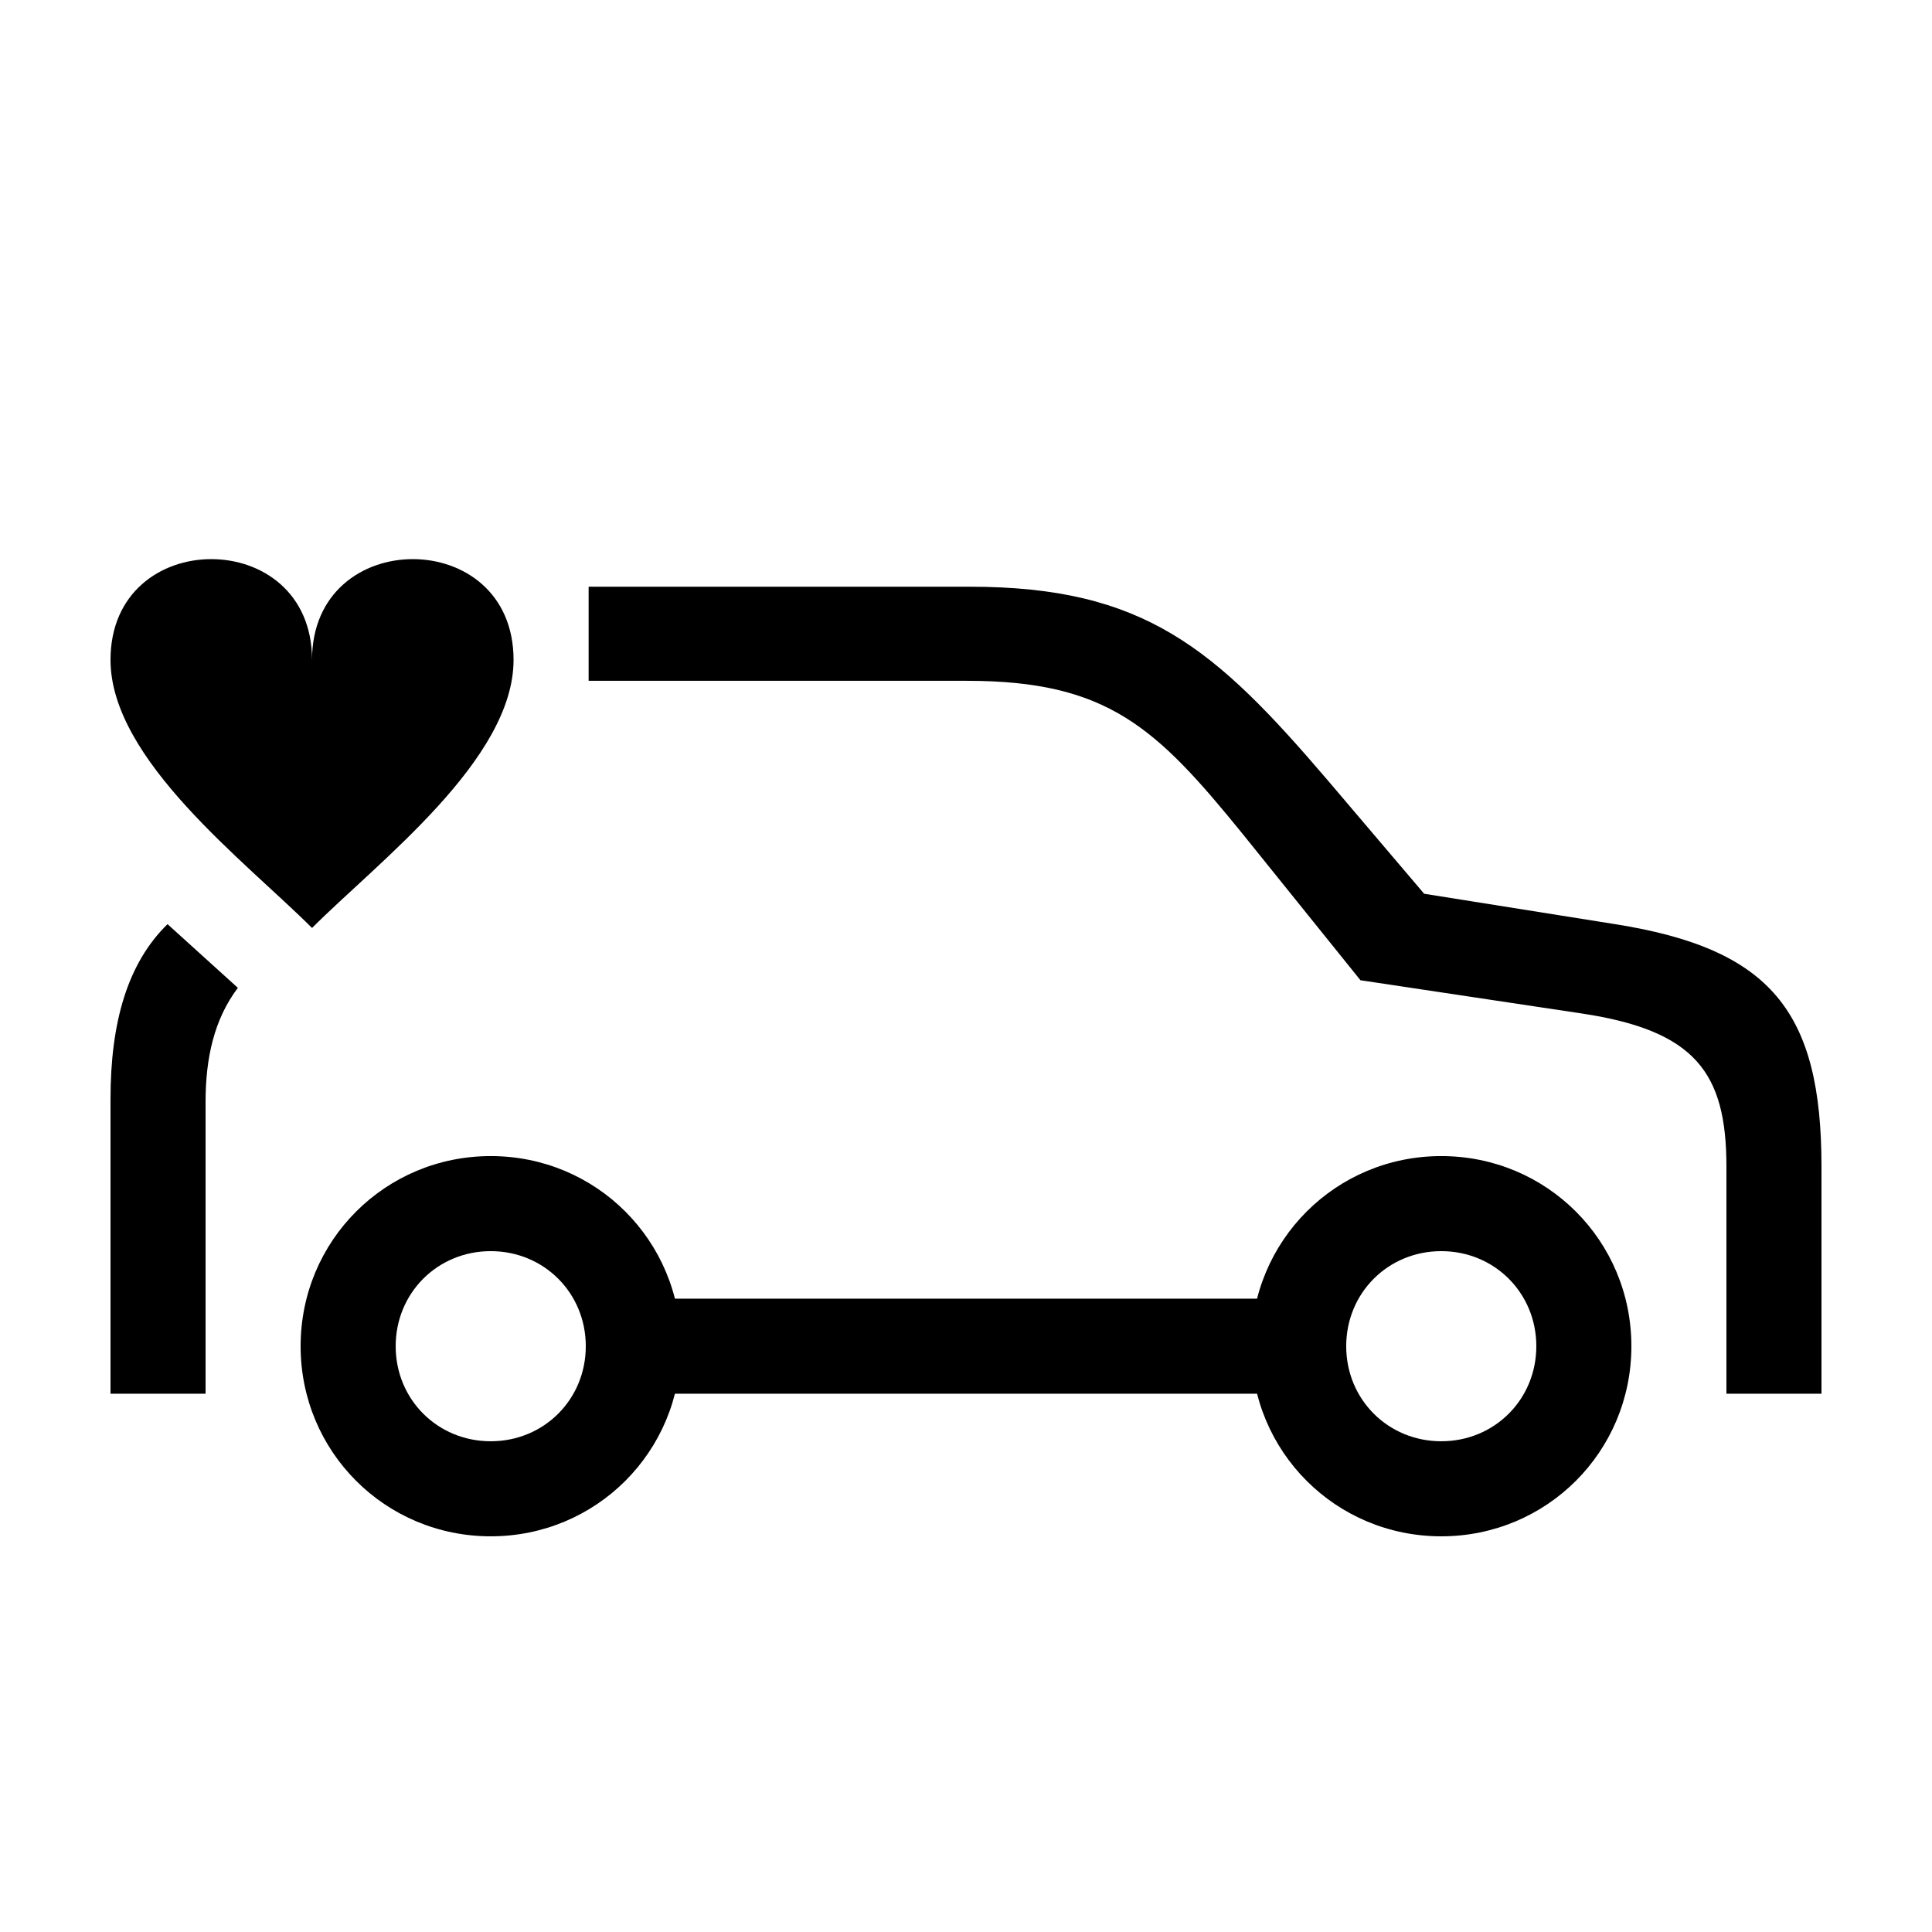
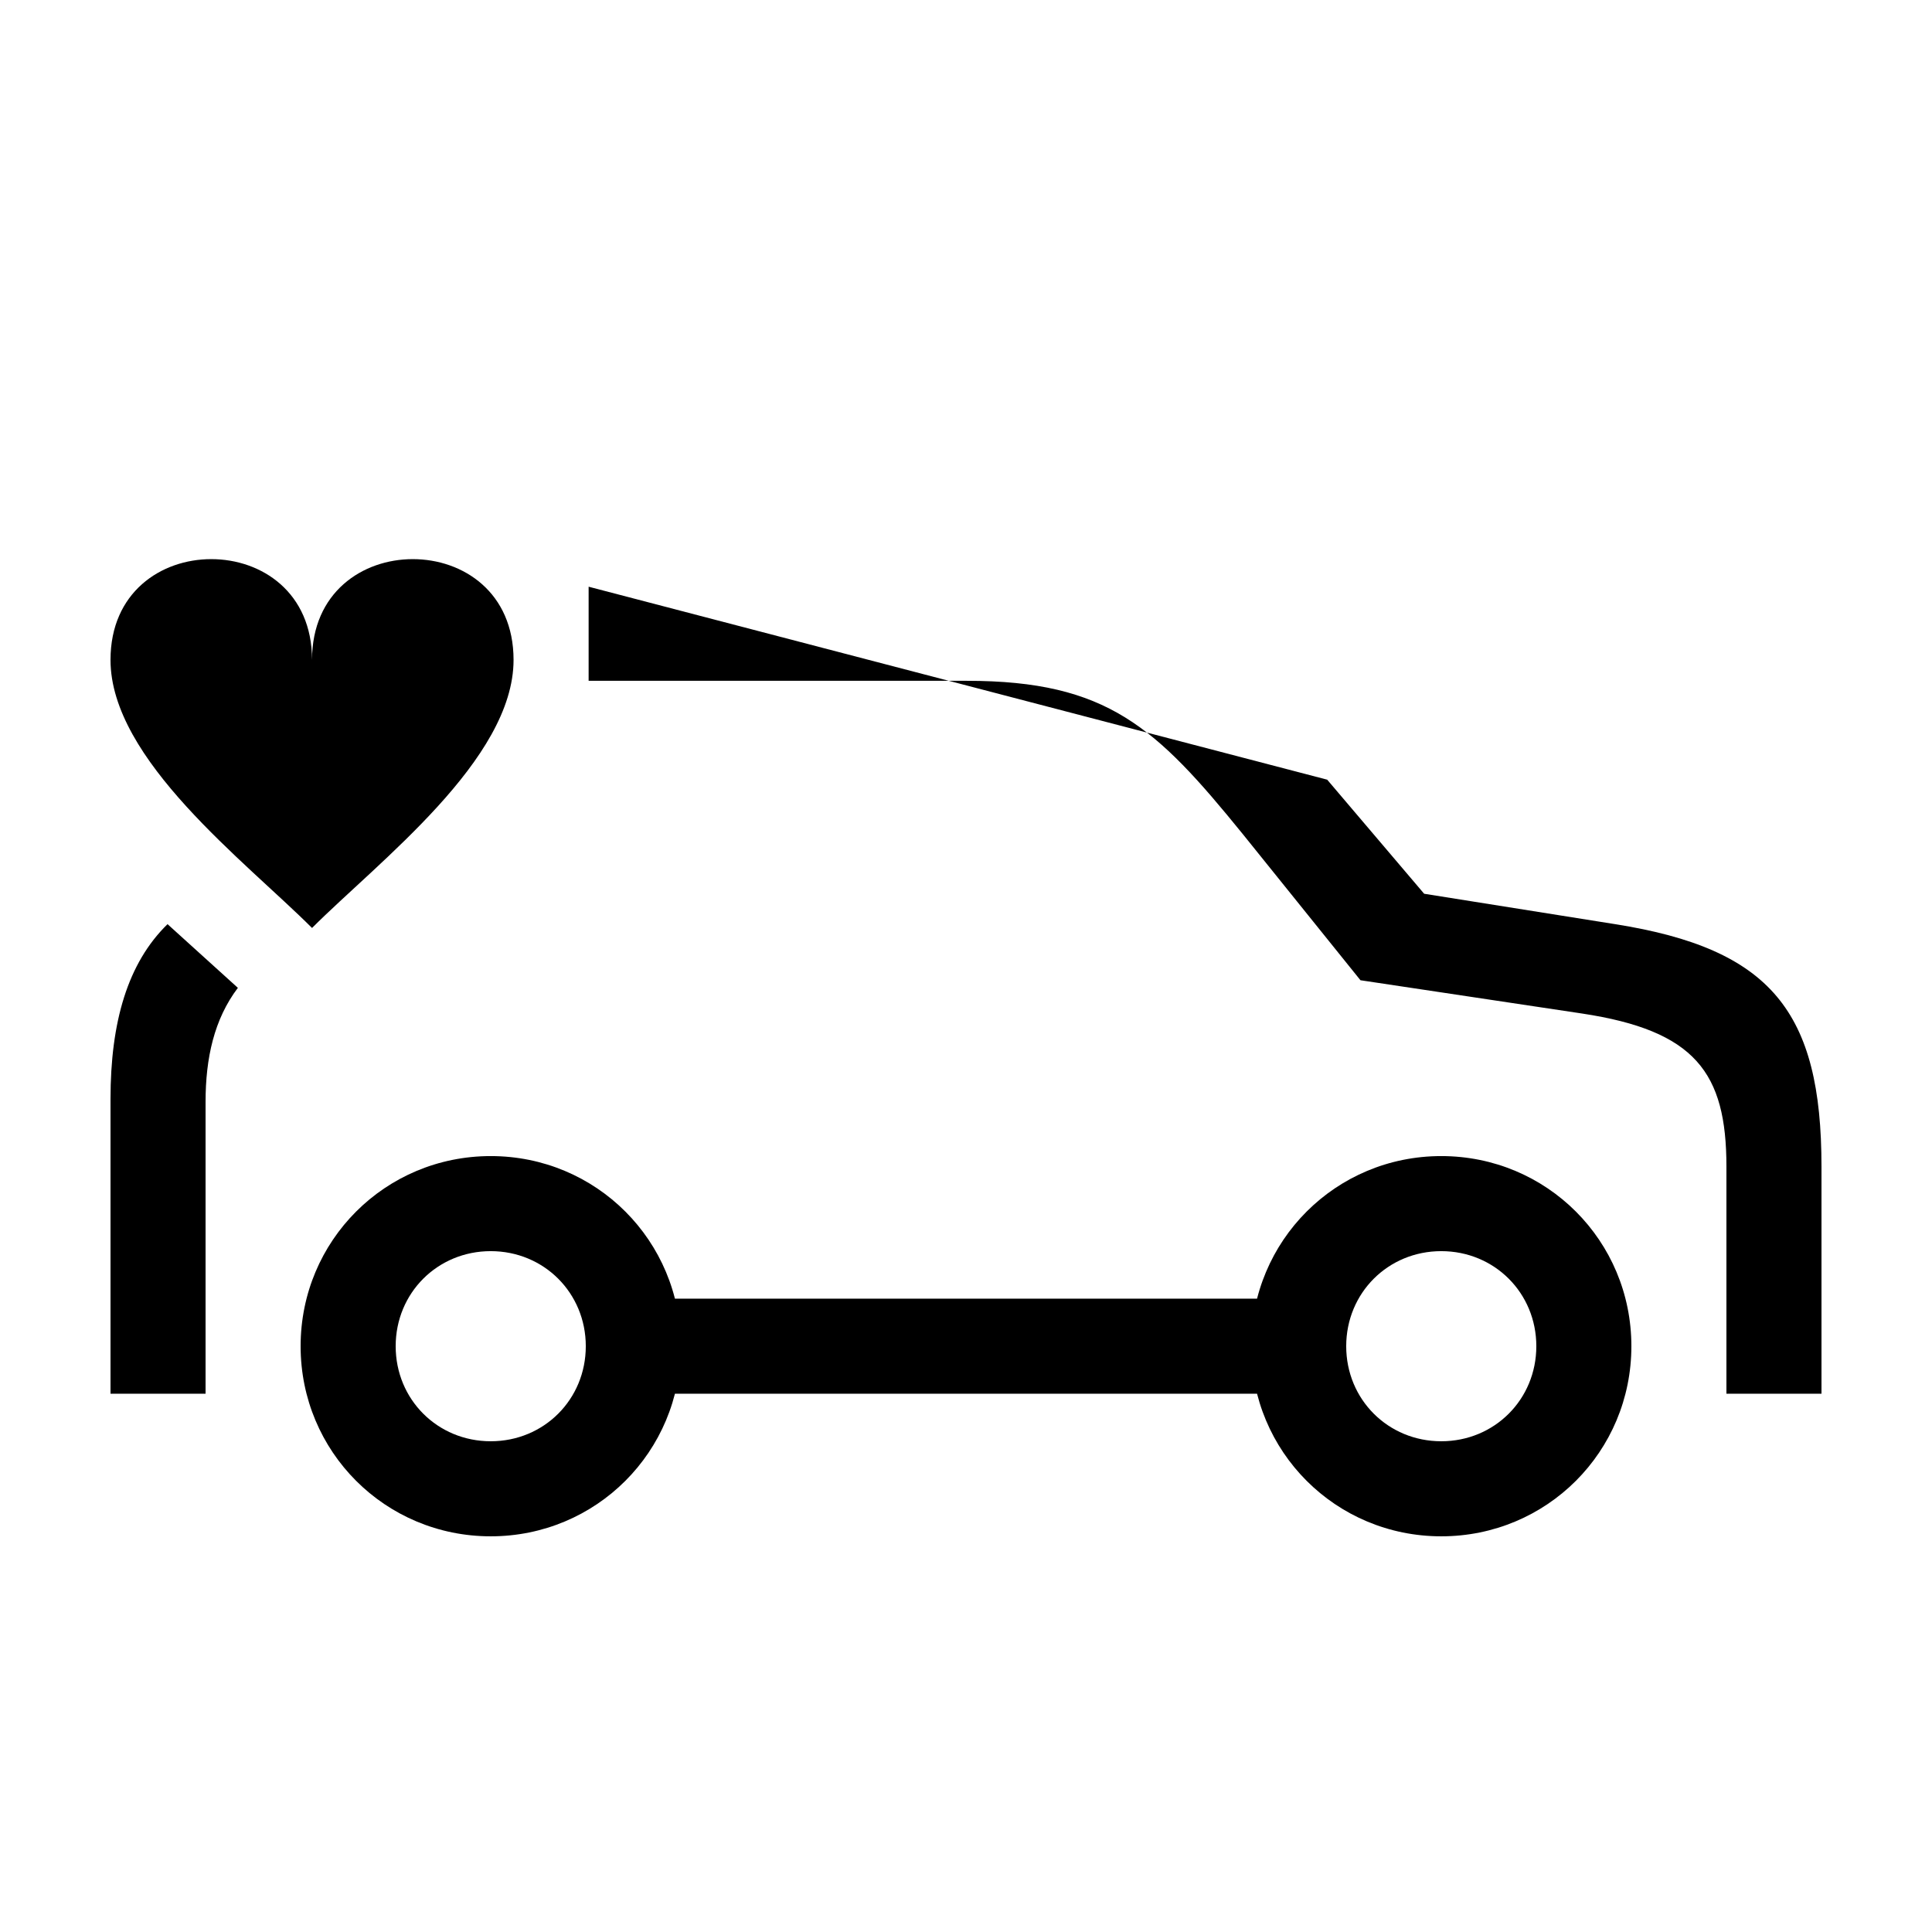
<svg xmlns="http://www.w3.org/2000/svg" fill="#000000" width="800px" height="800px" version="1.1" viewBox="144 144 512 512">
-   <path d="m274.05 551.14c27.961 0 50.383-22.418 50.383-50.383 0-27.961-22.418-50.383-50.383-50.383-27.961 0-50.383 22.418-50.383 50.383 0 27.961 22.418 50.383 50.383 50.383zm0-25.191c-14.105 0-25.191-11.082-25.191-25.191 0-14.105 11.082-25.191 25.191-25.191 14.105 0 25.191 11.082 25.191 25.191 0 14.105-11.082 25.191-25.191 25.191zm35.77-12.594h183.89v-25.191h-183.89zm216.13 37.785c27.961 0 50.383-22.418 50.383-50.383 0-27.961-22.418-50.383-50.383-50.383-27.961 0-50.383 22.418-50.383 50.383 0 27.961 22.418 50.383 50.383 50.383zm0-25.191c-14.105 0-25.191-11.082-25.191-25.191 0-14.105 11.082-25.191 25.191-25.191 14.105 0 25.191 11.082 25.191 25.191 0 14.105-11.082 25.191-25.191 25.191zm-318.91-120.16-18.641-16.879c-10.578 10.328-15.113 25.945-15.113 46.352v78.09h25.191v-77.336c0-11.586 2.266-21.914 8.566-30.23zm19.648-15.871c-17.633-17.633-53.402-44.586-53.402-71.039 0-17.887 13.352-26.703 26.703-26.703 13.352 0 26.703 8.816 26.703 26.703 0-17.887 13.352-26.703 26.703-26.703 13.352 0 26.703 8.816 26.703 26.703 0 26.449-35.77 53.402-53.402 71.039zm73.305-90.434v24.938h100.26c37.281 0 50.129 12.344 73.051 40.559l31.234 38.793 58.695 8.816c29.977 4.535 38.289 15.617 38.289 40.559v60.207h25.191v-60.207c0-41.059-13.352-57.688-54.664-64.234l-50.633-8.062-25.695-30.23c-29.727-34.762-48.367-51.137-94.715-51.137z" />
+   <path d="m274.05 551.14c27.961 0 50.383-22.418 50.383-50.383 0-27.961-22.418-50.383-50.383-50.383-27.961 0-50.383 22.418-50.383 50.383 0 27.961 22.418 50.383 50.383 50.383zm0-25.191c-14.105 0-25.191-11.082-25.191-25.191 0-14.105 11.082-25.191 25.191-25.191 14.105 0 25.191 11.082 25.191 25.191 0 14.105-11.082 25.191-25.191 25.191zm35.77-12.594h183.89v-25.191h-183.89zm216.13 37.785c27.961 0 50.383-22.418 50.383-50.383 0-27.961-22.418-50.383-50.383-50.383-27.961 0-50.383 22.418-50.383 50.383 0 27.961 22.418 50.383 50.383 50.383zm0-25.191c-14.105 0-25.191-11.082-25.191-25.191 0-14.105 11.082-25.191 25.191-25.191 14.105 0 25.191 11.082 25.191 25.191 0 14.105-11.082 25.191-25.191 25.191zm-318.91-120.16-18.641-16.879c-10.578 10.328-15.113 25.945-15.113 46.352v78.09h25.191v-77.336c0-11.586 2.266-21.914 8.566-30.23zm19.648-15.871c-17.633-17.633-53.402-44.586-53.402-71.039 0-17.887 13.352-26.703 26.703-26.703 13.352 0 26.703 8.816 26.703 26.703 0-17.887 13.352-26.703 26.703-26.703 13.352 0 26.703 8.816 26.703 26.703 0 26.449-35.77 53.402-53.402 71.039zm73.305-90.434v24.938h100.26c37.281 0 50.129 12.344 73.051 40.559l31.234 38.793 58.695 8.816c29.977 4.535 38.289 15.617 38.289 40.559v60.207h25.191v-60.207c0-41.059-13.352-57.688-54.664-64.234l-50.633-8.062-25.695-30.23z" />
</svg>